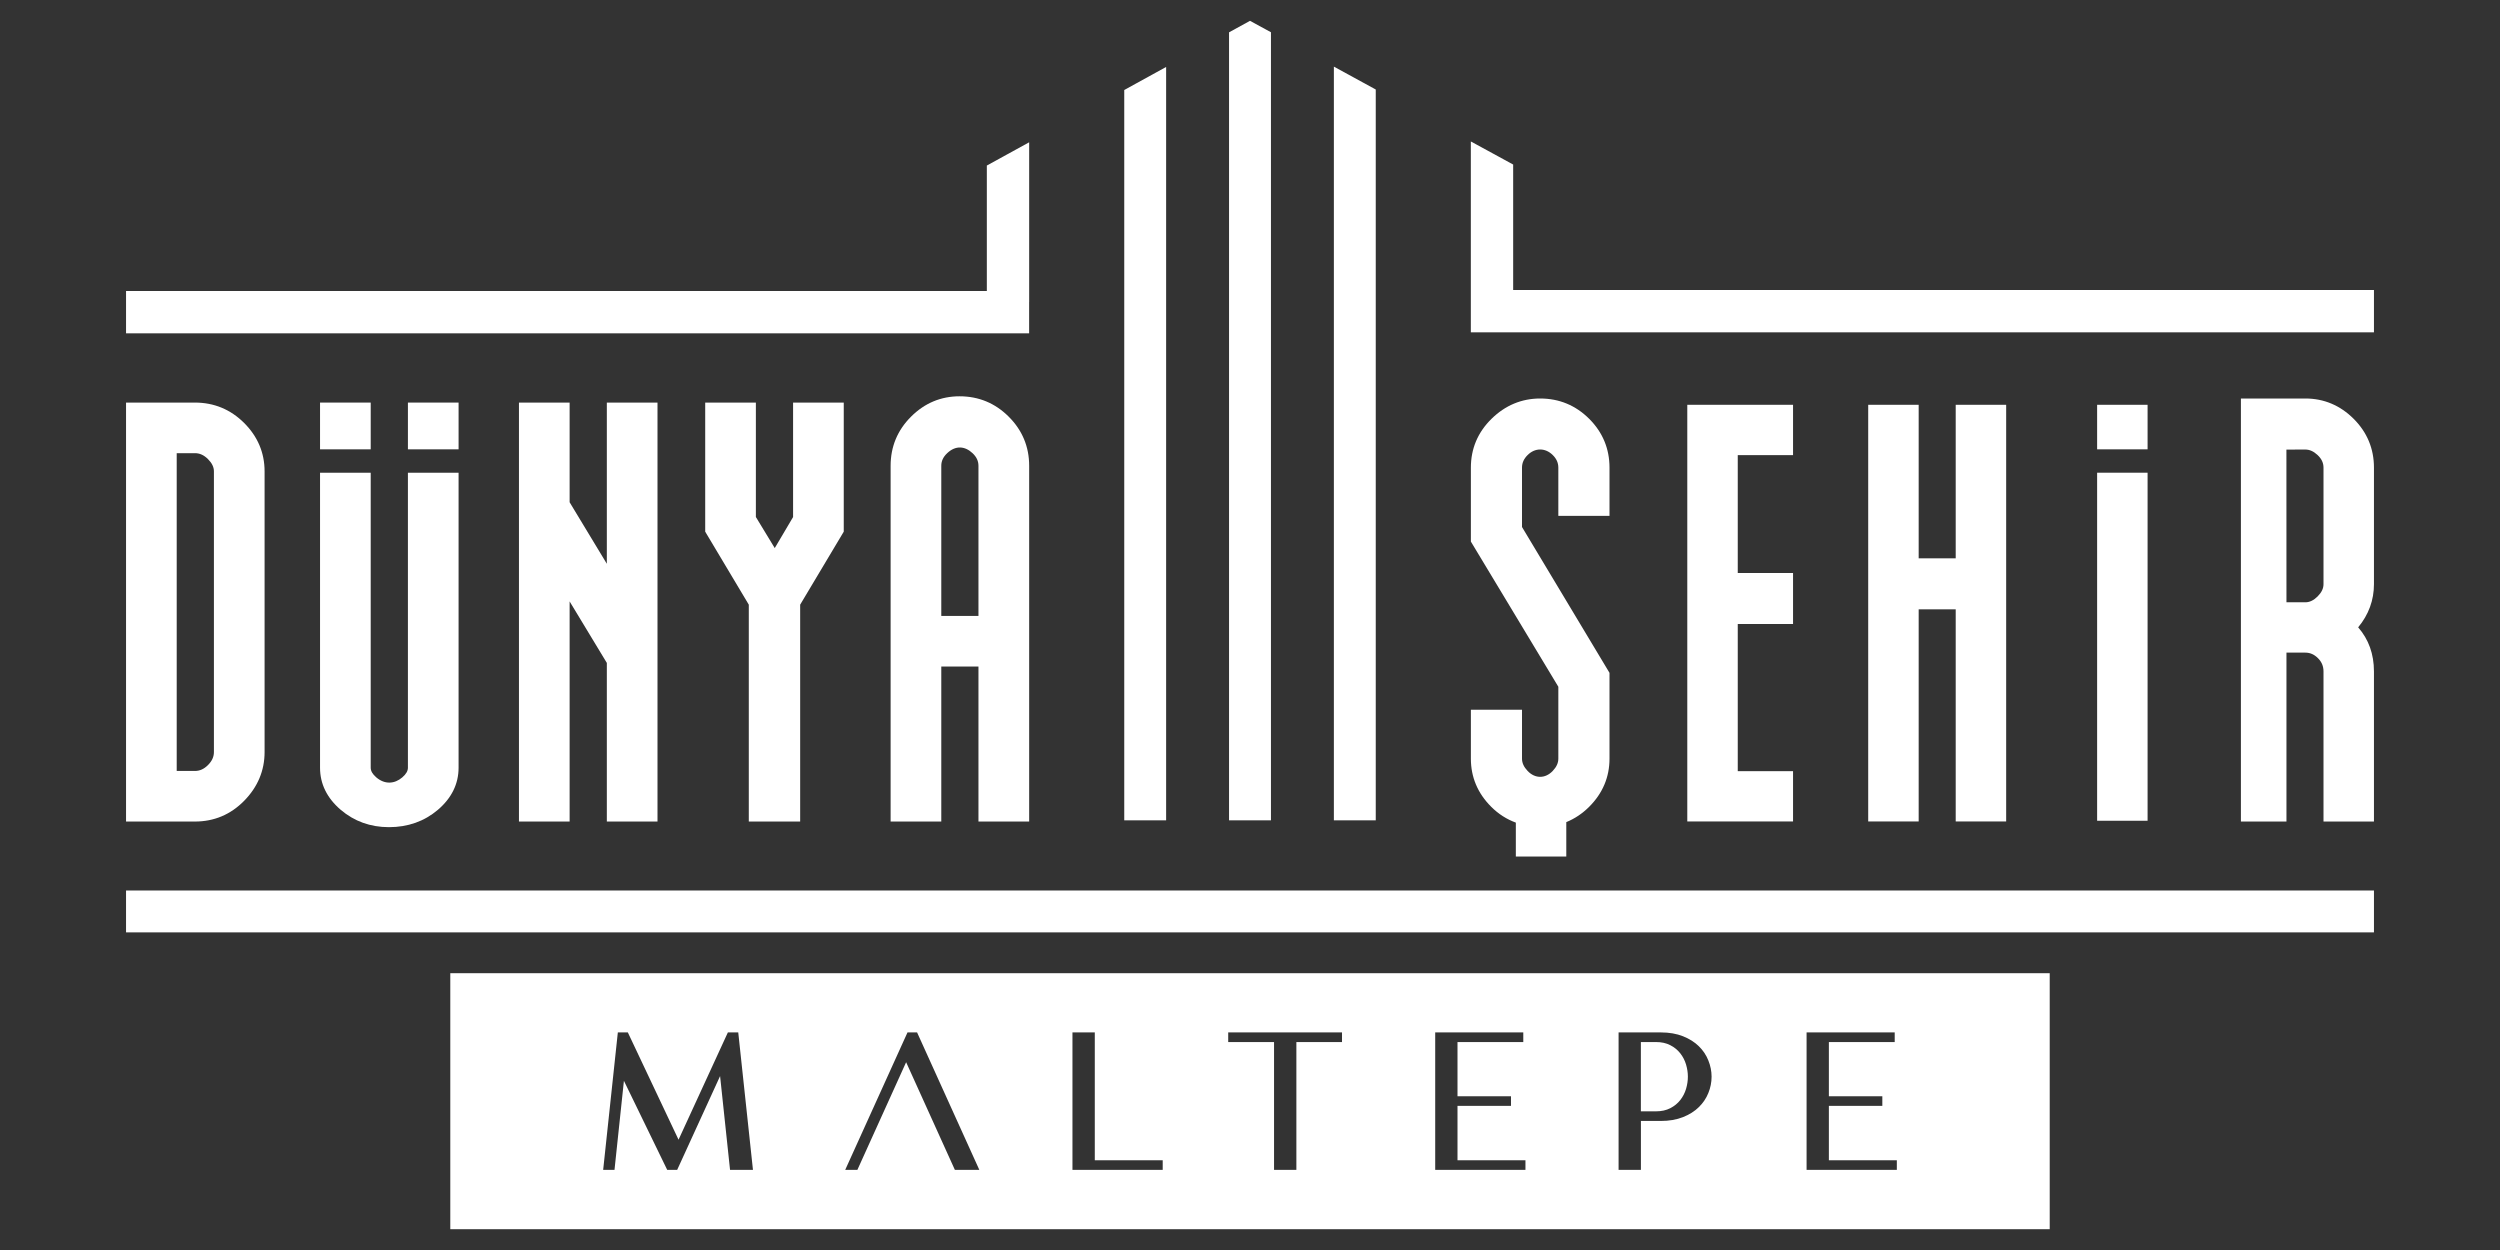
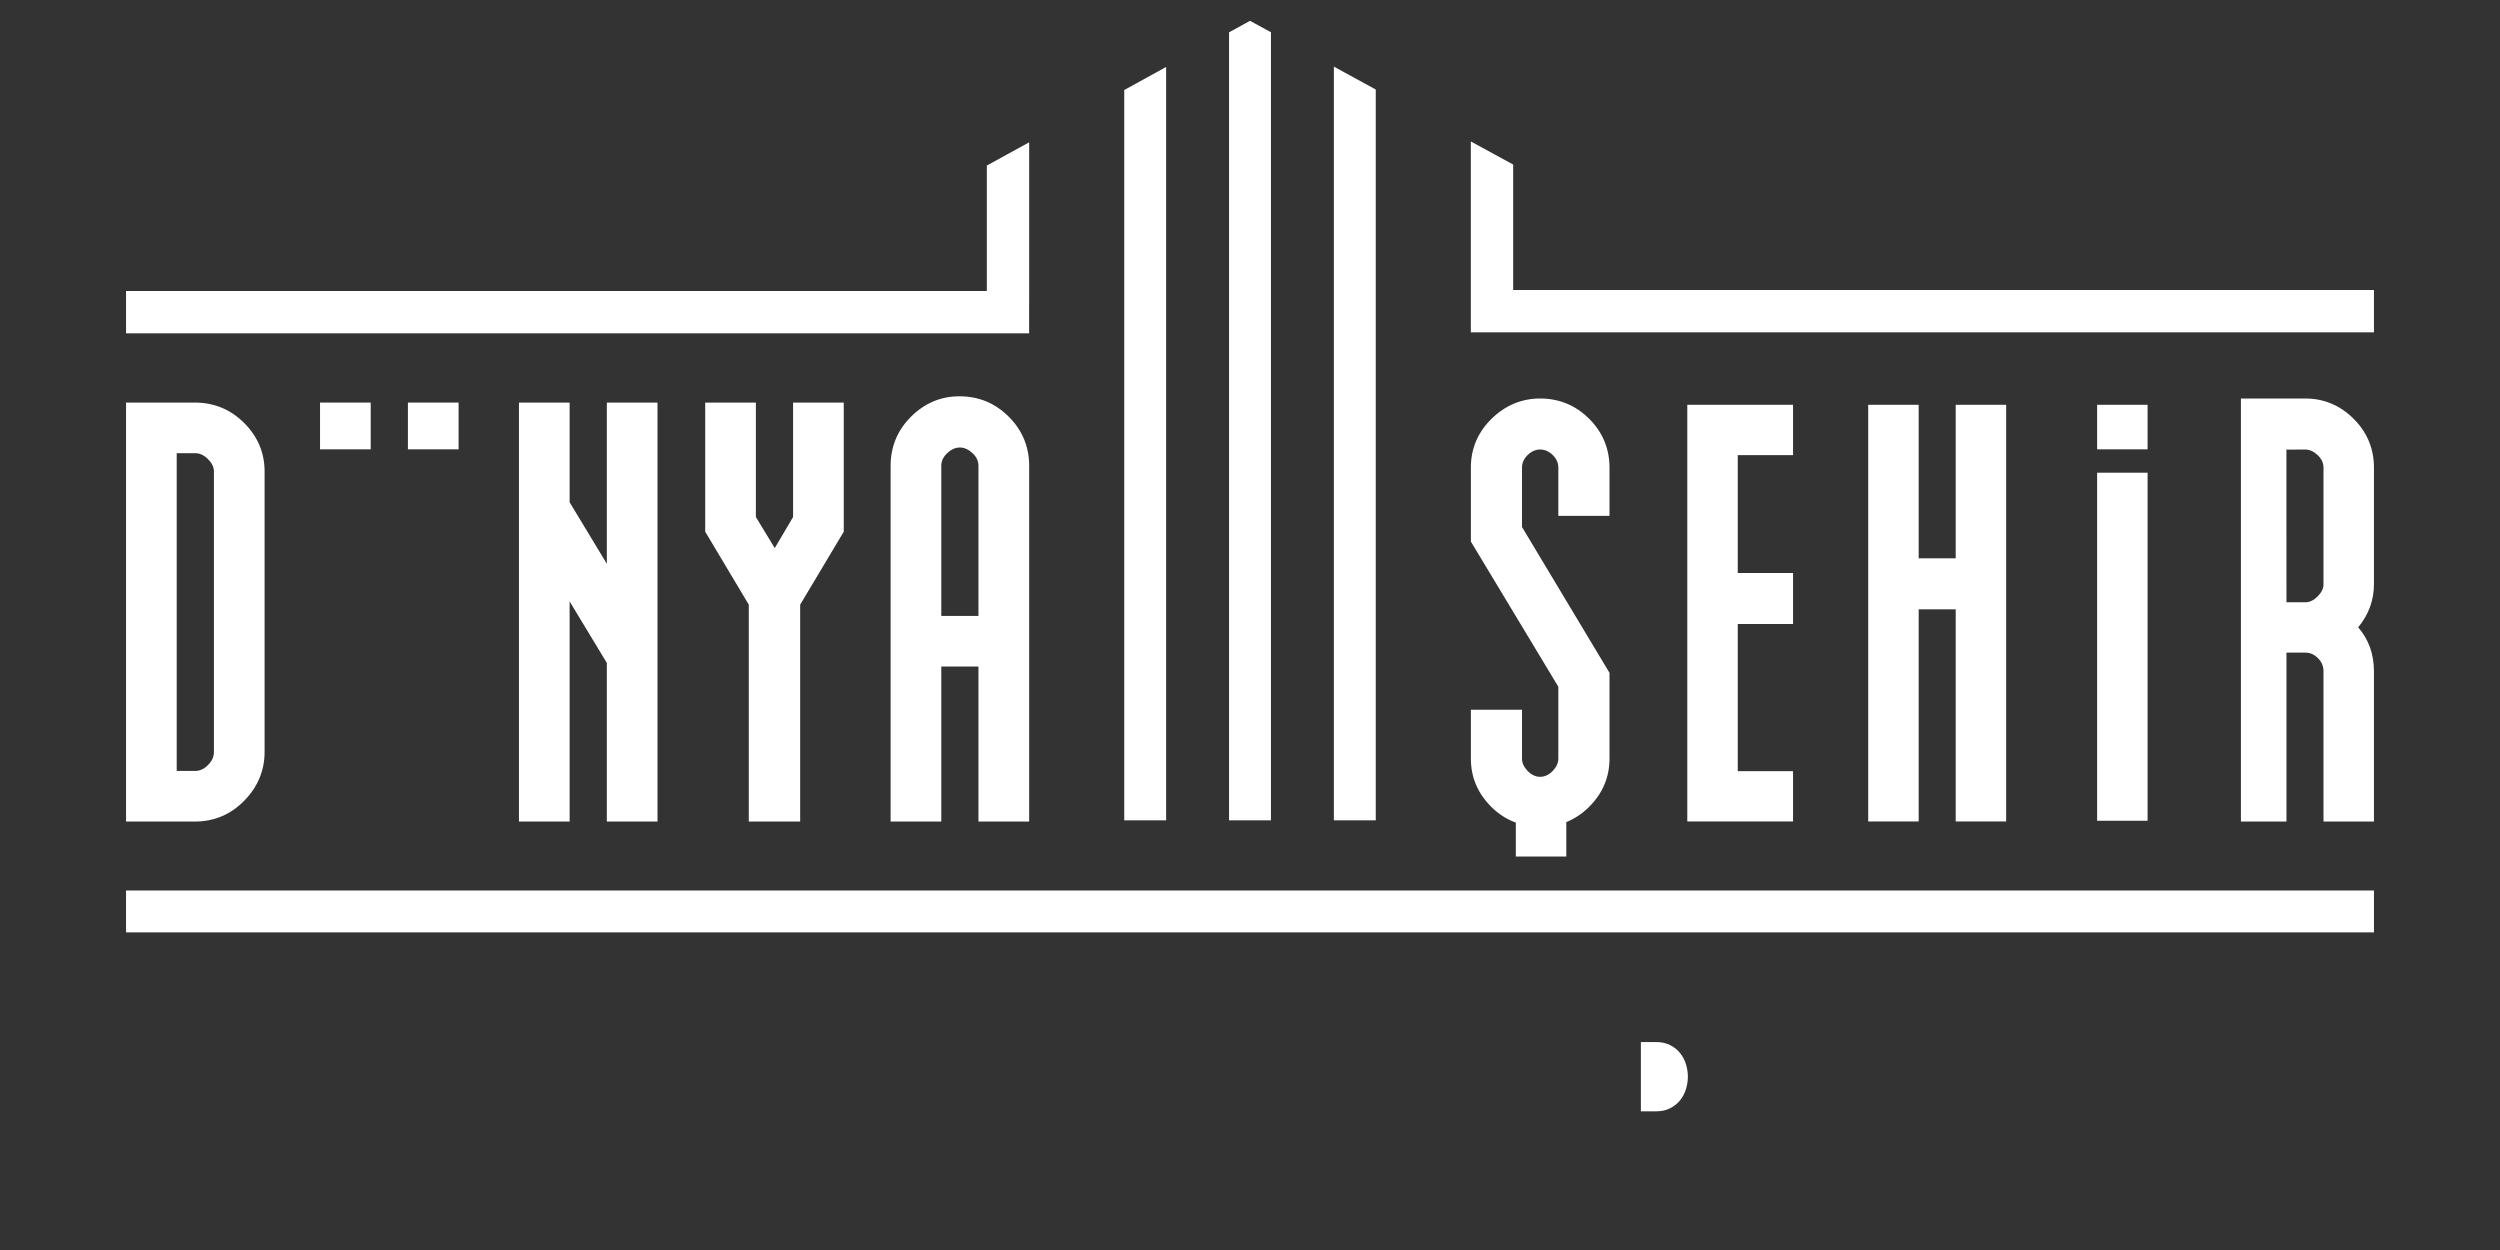
<svg xmlns="http://www.w3.org/2000/svg" xml:space="preserve" width="600px" height="300px" version="1.1" style="shape-rendering:geometricPrecision; text-rendering:geometricPrecision; image-rendering:optimizeQuality; fill-rule:evenodd; clip-rule:evenodd" viewBox="0 0 600 300">
  <rect x="0" y="0" width="600" height="300" fill="#333333" stroke="none" />
  <defs>
    <style type="text/css">
   
    .fil0 {fill:white;fill-rule:nonzero}
   
  </style>
  </defs>
  <g id="Слой_x0020_1">
    <path class="fil0" d="M403.26 252.79c-0.63,-0.8 -1.42,-1.45 -2.4,-1.95 -0.97,-0.5 -2.11,-0.75 -3.43,-0.75l-3.62 0 0 16.63 3.62 0c1.32,0 2.46,-0.25 3.43,-0.75 0.98,-0.5 1.77,-1.15 2.4,-1.95 0.63,-0.8 1.09,-1.69 1.39,-2.68 0.29,-0.98 0.44,-1.96 0.44,-2.94 0,-0.97 -0.15,-1.95 -0.44,-2.93 -0.3,-0.99 -0.76,-1.88 -1.39,-2.68z" />
-     <path class="fil0" d="M455.24 280.77l-21.66 0 0 -32.99 21.15 0 0 2.31 -15.8 0 0 13.01 12.83 0 0 2.31 -12.83 0 0 13.06 16.31 0 0 2.3zm-45.24 -18.44c-0.51,1.27 -1.27,2.4 -2.28,3.38 -1,0.99 -2.27,1.79 -3.8,2.4 -1.54,0.61 -3.31,0.92 -5.31,0.92l-4.79 0 0 11.74 -5.36 0 0 -32.99 10.15 0c2,0 3.77,0.31 5.31,0.92 1.53,0.61 2.8,1.41 3.8,2.4 1.01,0.98 1.77,2.12 2.28,3.4 0.52,1.29 0.78,2.59 0.78,3.9 0,1.35 -0.26,2.66 -0.78,3.93zm-43.89 18.44l-21.66 0 0 -32.99 21.14 0 0 2.31 -15.79 0 0 13.01 12.84 0 0 2.31 -12.84 0 0 13.06 16.31 0 0 2.3zm-44.03 -30.68l-10.95 0 0 30.68 -5.36 0 0 -30.68 -11 0 0 -2.31 27.31 0 0 2.31zm-43.03 30.68l-21.66 0 0 -32.99 5.36 0 0 30.69 16.3 0 0 2.3zm-49.88 0l-11.7 -25.84 -11.7 25.84 -2.92 0 14.95 -32.99 2.3 0 14.94 32.99 -5.87 0zm-53.96 0l-2.39 -22.51 -10.3 22.51 -2.39 0 -10.39 -21.38 -2.26 21.38 -2.72 0 3.52 -32.99 2.4 0 12.17 25.75 11.84 -25.75 2.49 0 3.53 32.99 -5.5 0zm-67.14 14.23l383.86 0 0 -61.44 -383.86 0 0 61.44z" />
    <path class="fil0" d="M51.34 113.13l0 67.36c0,1.15 -0.47,2.17 -1.42,3.12 -0.96,0.96 -1.98,1.42 -3.13,1.42l-4.38 0 0 -76.27 4.38 0c1.15,0 2.17,0.47 3.13,1.43 0.95,0.95 1.42,1.91 1.42,2.94zm-4.55 -16.51l-16.54 0 0 100.55 16.54 0c4.59,0 8.56,-1.67 11.81,-4.98 3.25,-3.31 4.9,-7.24 4.9,-11.7l0 -67.36c0,-4.46 -1.65,-8.37 -4.9,-11.61 -3.25,-3.25 -7.23,-4.9 -11.81,-4.9z" />
    <polygon class="fil0" points="145.64,135.31 136.71,120.54 136.71,96.62 124.55,96.62 124.55,197.17 136.71,197.17 136.71,144.34 145.64,159.1 145.64,197.17 157.8,197.17 157.8,96.62 145.64,96.62 " />
    <polygon class="fil0" points="190.34,124.09 185.94,131.54 181.41,124.08 181.41,96.62 169.25,96.62 169.25,127.6 179.71,145.12 179.71,197.17 192.04,197.17 192.04,145.12 202.5,127.6 202.5,96.62 190.34,96.62 " />
    <path class="fil0" d="M234.83 111.78l0 36.04 -8.92 0 0 -36.04c0,-1.12 0.46,-2.11 1.4,-3 2.03,-1.94 4.29,-1.74 6.12,0 0.94,0.89 1.4,1.88 1.4,3zm-4.54 -16.67c-4.47,0 -8.39,1.64 -11.64,4.89 -3.26,3.25 -4.9,7.21 -4.9,11.78l0 85.39 12.16 0 0 -37.21 8.92 0 0 37.21 12.17 0 0 -85.39c0,-4.57 -1.65,-8.53 -4.91,-11.78 -3.25,-3.25 -7.22,-4.89 -11.8,-4.89z" />
-     <path class="fil0" d="M97.9 184.25c0,0.79 -0.45,1.55 -1.36,2.33 -1.85,1.58 -4.17,1.74 -6.22,0 -0.91,-0.78 -1.35,-1.54 -1.35,-2.33l0 -70.8 -12.16 0 0 70.8c0,3.89 1.67,7.29 4.97,10.11 3.24,2.76 7.14,4.16 11.57,4.16 4.54,0 8.49,-1.4 11.74,-4.16 3.3,-2.82 4.97,-6.22 4.97,-10.11l0 -70.8 -12.16 0 0 70.8z" />
    <polygon class="fil0" points="88.97,96.62 76.81,96.62 76.81,107.84 88.97,107.84 " />
    <polygon class="fil0" points="97.9,107.84 110.06,107.84 110.06,96.62 97.9,96.62 " />
    <path class="fil0" d="M369.64 95.64c-4.44,0 -8.37,1.64 -11.66,4.86 -3.3,3.23 -4.97,7.17 -4.97,11.73l0 17.75 20.99 34.84 0 17.26c0,1.03 -0.44,1.99 -1.35,2.95 -1.79,1.88 -4.23,1.88 -6.02,0 -0.91,-0.96 -1.35,-1.92 -1.35,-2.95l0 -11.74 -12.27 0 0 11.74c0,4.44 1.64,8.32 4.88,11.55 1.76,1.76 3.74,3 5.91,3.8l0 8.14 12.11 0 0 -8.26c2,-0.82 3.84,-2.03 5.49,-3.68 3.24,-3.23 4.88,-7.12 4.88,-11.55l0 -20.6 -21 -35 0 -14.25c0,-1.13 0.44,-2.12 1.34,-3.01 1.79,-1.79 4.25,-1.79 6.05,0 0.9,0.89 1.33,1.88 1.33,3.01l0 11.57 12.28 0 0 -11.57c0,-4.54 -1.64,-8.49 -4.88,-11.72 -3.24,-3.23 -7.2,-4.87 -11.76,-4.87z" />
    <polygon class="fil0" points="404.95,197.15 430.33,197.15 430.33,185.08 417.06,185.08 417.06,149.76 430.33,149.76 430.33,137.52 417.06,137.52 417.06,109.23 430.33,109.23 430.33,97.15 404.95,97.15 " />
    <polygon class="fil0" points="469.37,134 460.48,134 460.48,97.15 448.37,97.15 448.37,197.15 460.48,197.15 460.48,146.24 469.37,146.24 469.37,197.15 481.48,197.15 481.48,97.15 469.37,97.15 " />
    <polygon class="fil0" points="503.31,107.84 515.42,107.84 515.42,97.15 503.31,97.15 " />
    <polygon class="fil0" points="503.31,196.98 515.42,196.98 515.42,113.45 503.31,113.45 " />
-     <path class="fil0" d="M557.64 112.23l0 27.97c0,1.03 -0.46,1.99 -1.41,2.94 -0.96,0.95 -1.92,1.41 -2.95,1.41l-4.53 0 -0.01 -36.65 4.54 -0.01c1.04,0 2.01,0.44 2.97,1.35 0.94,0.89 1.39,1.87 1.39,2.99zm12.11 0c0,-4.54 -1.64,-8.49 -4.88,-11.72 -3.24,-3.23 -7.14,-4.87 -11.59,-4.87l-15.46 0 0 1.18 0 0 0 99.16 0 0 0 1.18 10.93 0 0 -40.53 4.53 0c1.14,0 2.13,0.43 3.03,1.33 0.9,0.89 1.33,1.93 1.33,3.18l0 36.02 12.11 0 0 -36.02c0,-4.15 -1.27,-7.7 -3.79,-10.58 2.52,-3.04 3.79,-6.52 3.79,-10.36l0 -27.97z" />
+     <path class="fil0" d="M557.64 112.23l0 27.97c0,1.03 -0.46,1.99 -1.41,2.94 -0.96,0.95 -1.92,1.41 -2.95,1.41l-4.53 0 -0.01 -36.65 4.54 -0.01c1.04,0 2.01,0.44 2.97,1.35 0.94,0.89 1.39,1.87 1.39,2.99zm12.11 0c0,-4.54 -1.64,-8.49 -4.88,-11.72 -3.24,-3.23 -7.14,-4.87 -11.59,-4.87l-15.46 0 0 1.18 0 0 0 99.16 0 0 0 1.18 10.93 0 0 -40.53 4.53 0c1.14,0 2.13,0.43 3.03,1.33 0.9,0.89 1.33,1.93 1.33,3.18l0 36.02 12.11 0 0 -36.02c0,-4.15 -1.27,-7.7 -3.79,-10.58 2.52,-3.04 3.79,-6.52 3.79,-10.36z" />
    <polygon class="fil0" points="30.25,223.77 569.75,223.77 569.75,213.72 30.25,213.72 " />
    <polygon class="fil0" points="236.84,39.73 236.84,69.84 30.25,69.84 30.25,80 246.99,80 246.99,72.47 247,72.47 247,34.15 " />
    <polygon class="fil0" points="269.82,21.6 269.82,196.88 279.87,196.88 279.87,16.07 " />
    <polygon class="fil0" points="300,5 294.97,7.76 294.97,196.88 305.03,196.88 305.03,7.74 " />
    <polygon class="fil0" points="320.13,15.99 320.13,196.88 330.18,196.88 330.18,21.48 " />
    <polygon class="fil0" points="363.16,69.6 363.16,39.49 353,33.95 353,69.6 353,79.76 363.16,79.76 569.75,79.76 569.75,69.6 " />
  </g>
</svg>